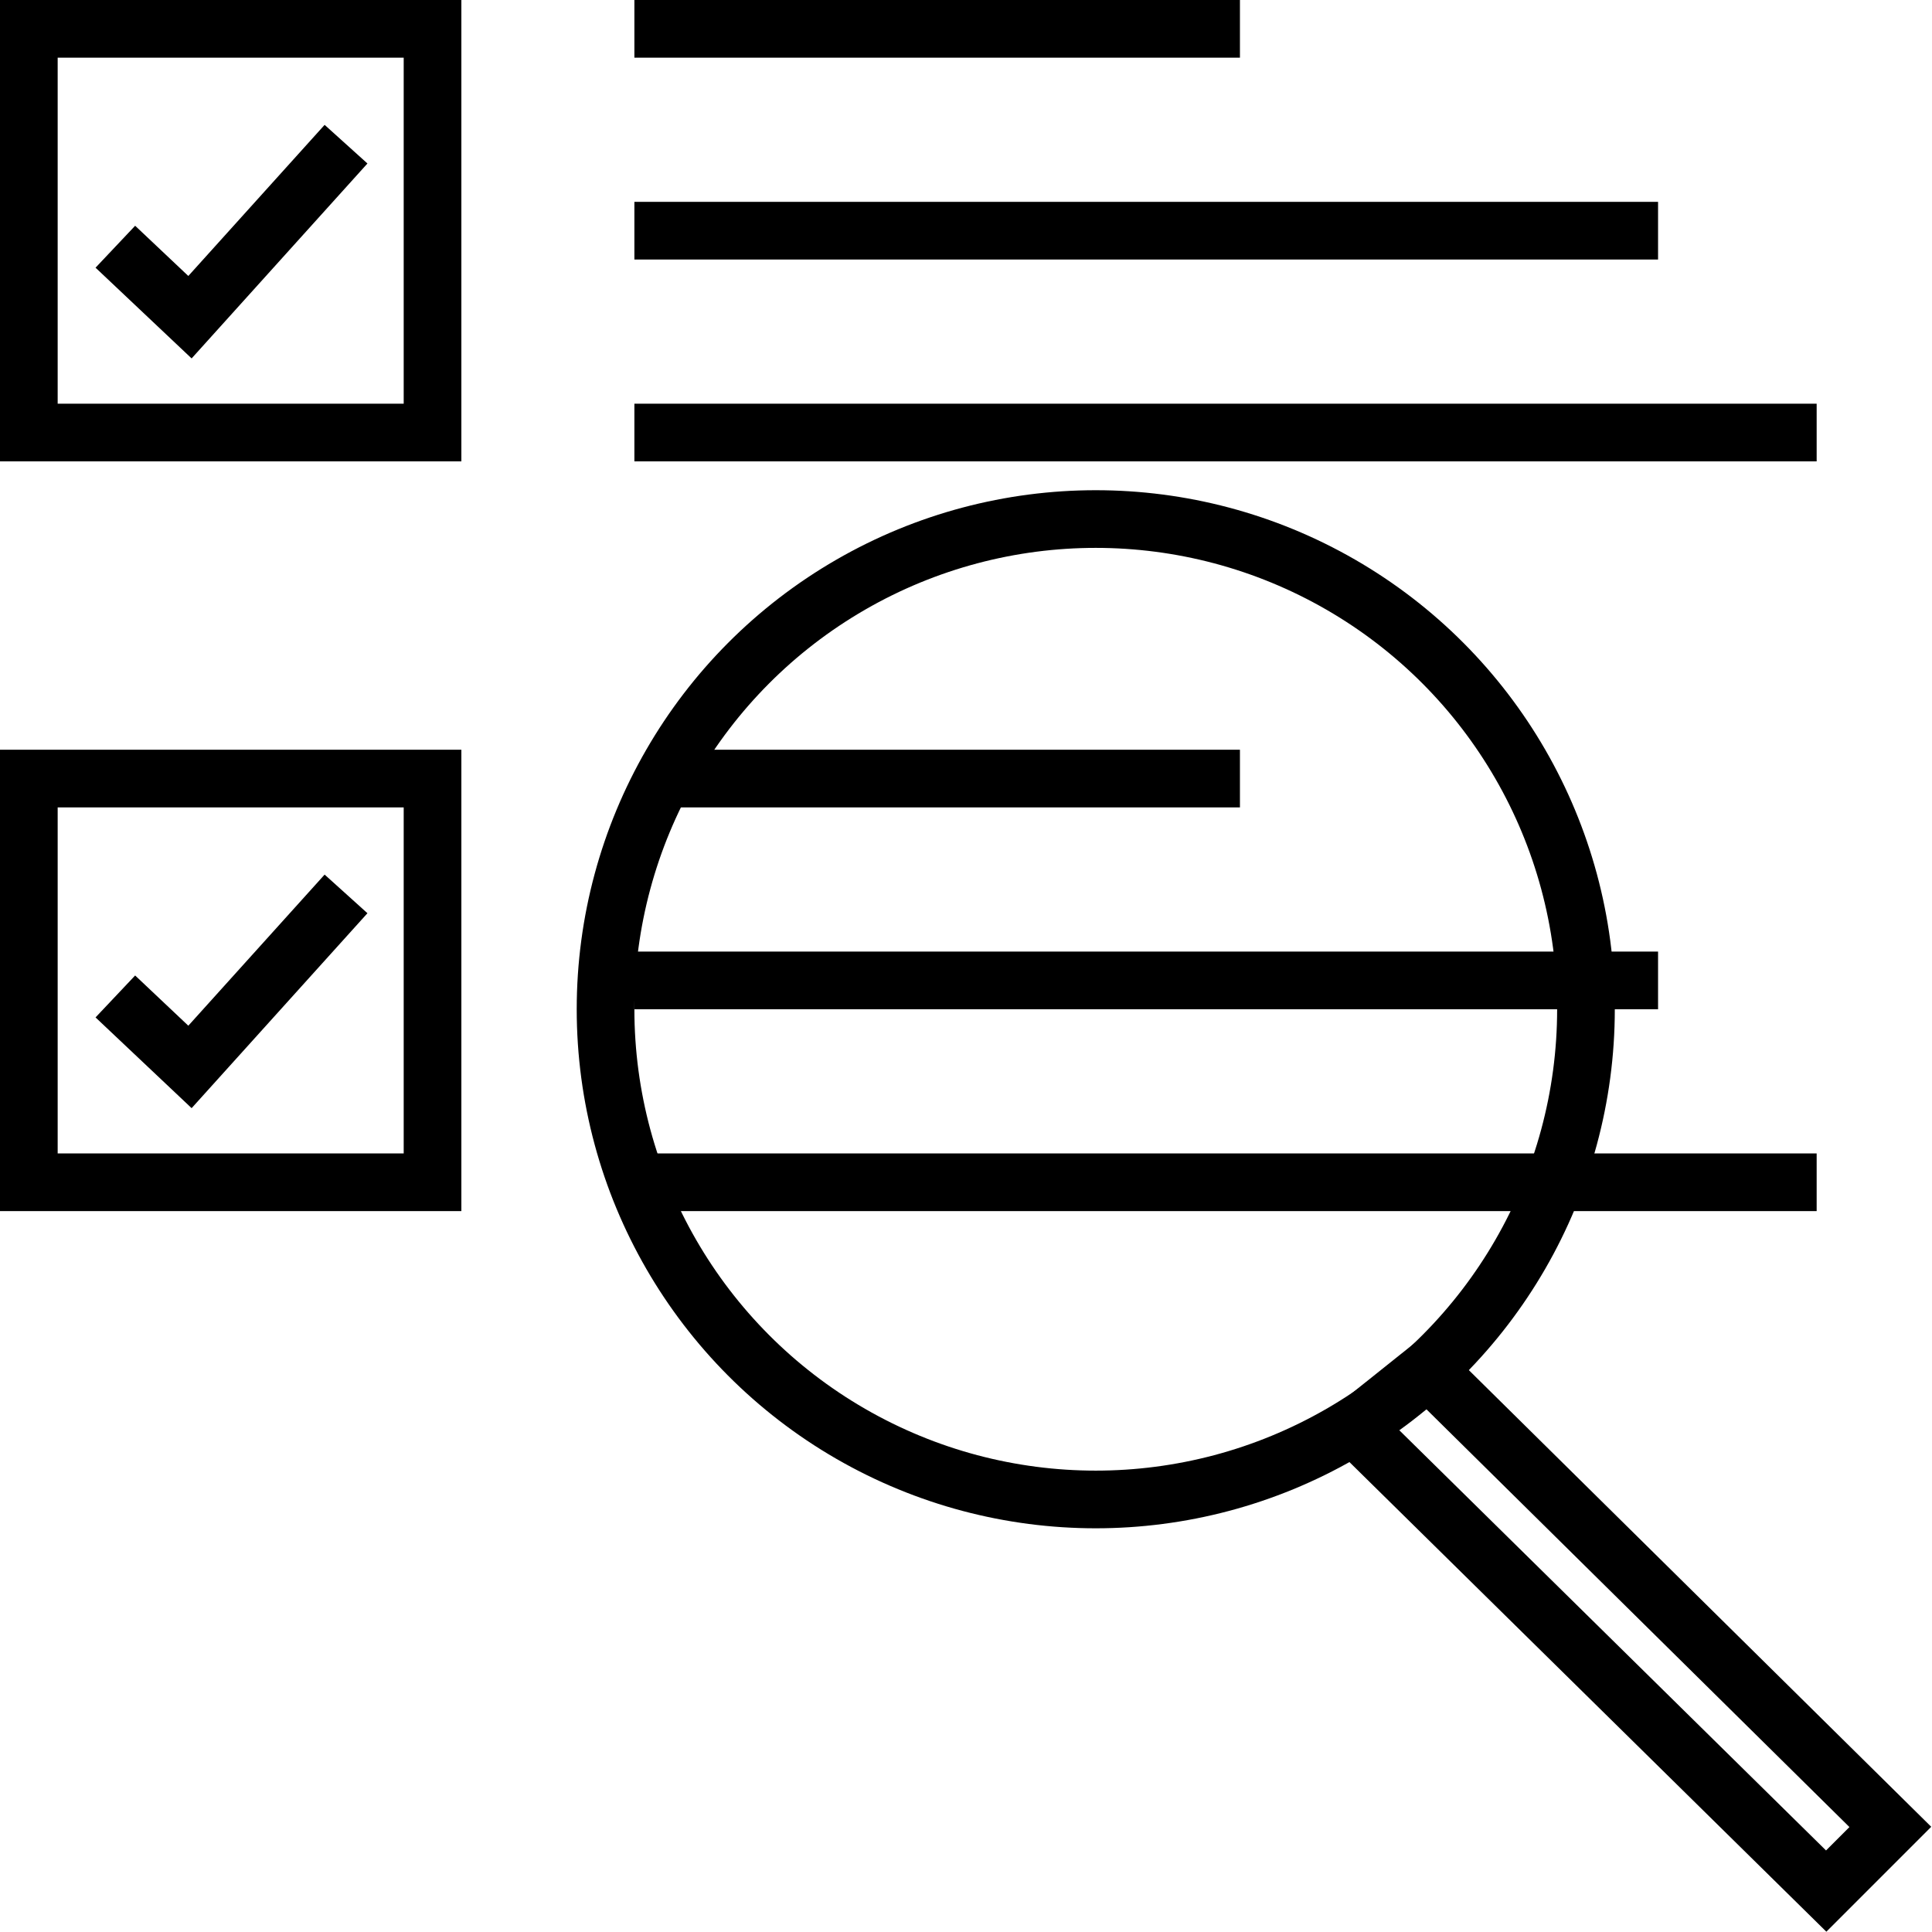
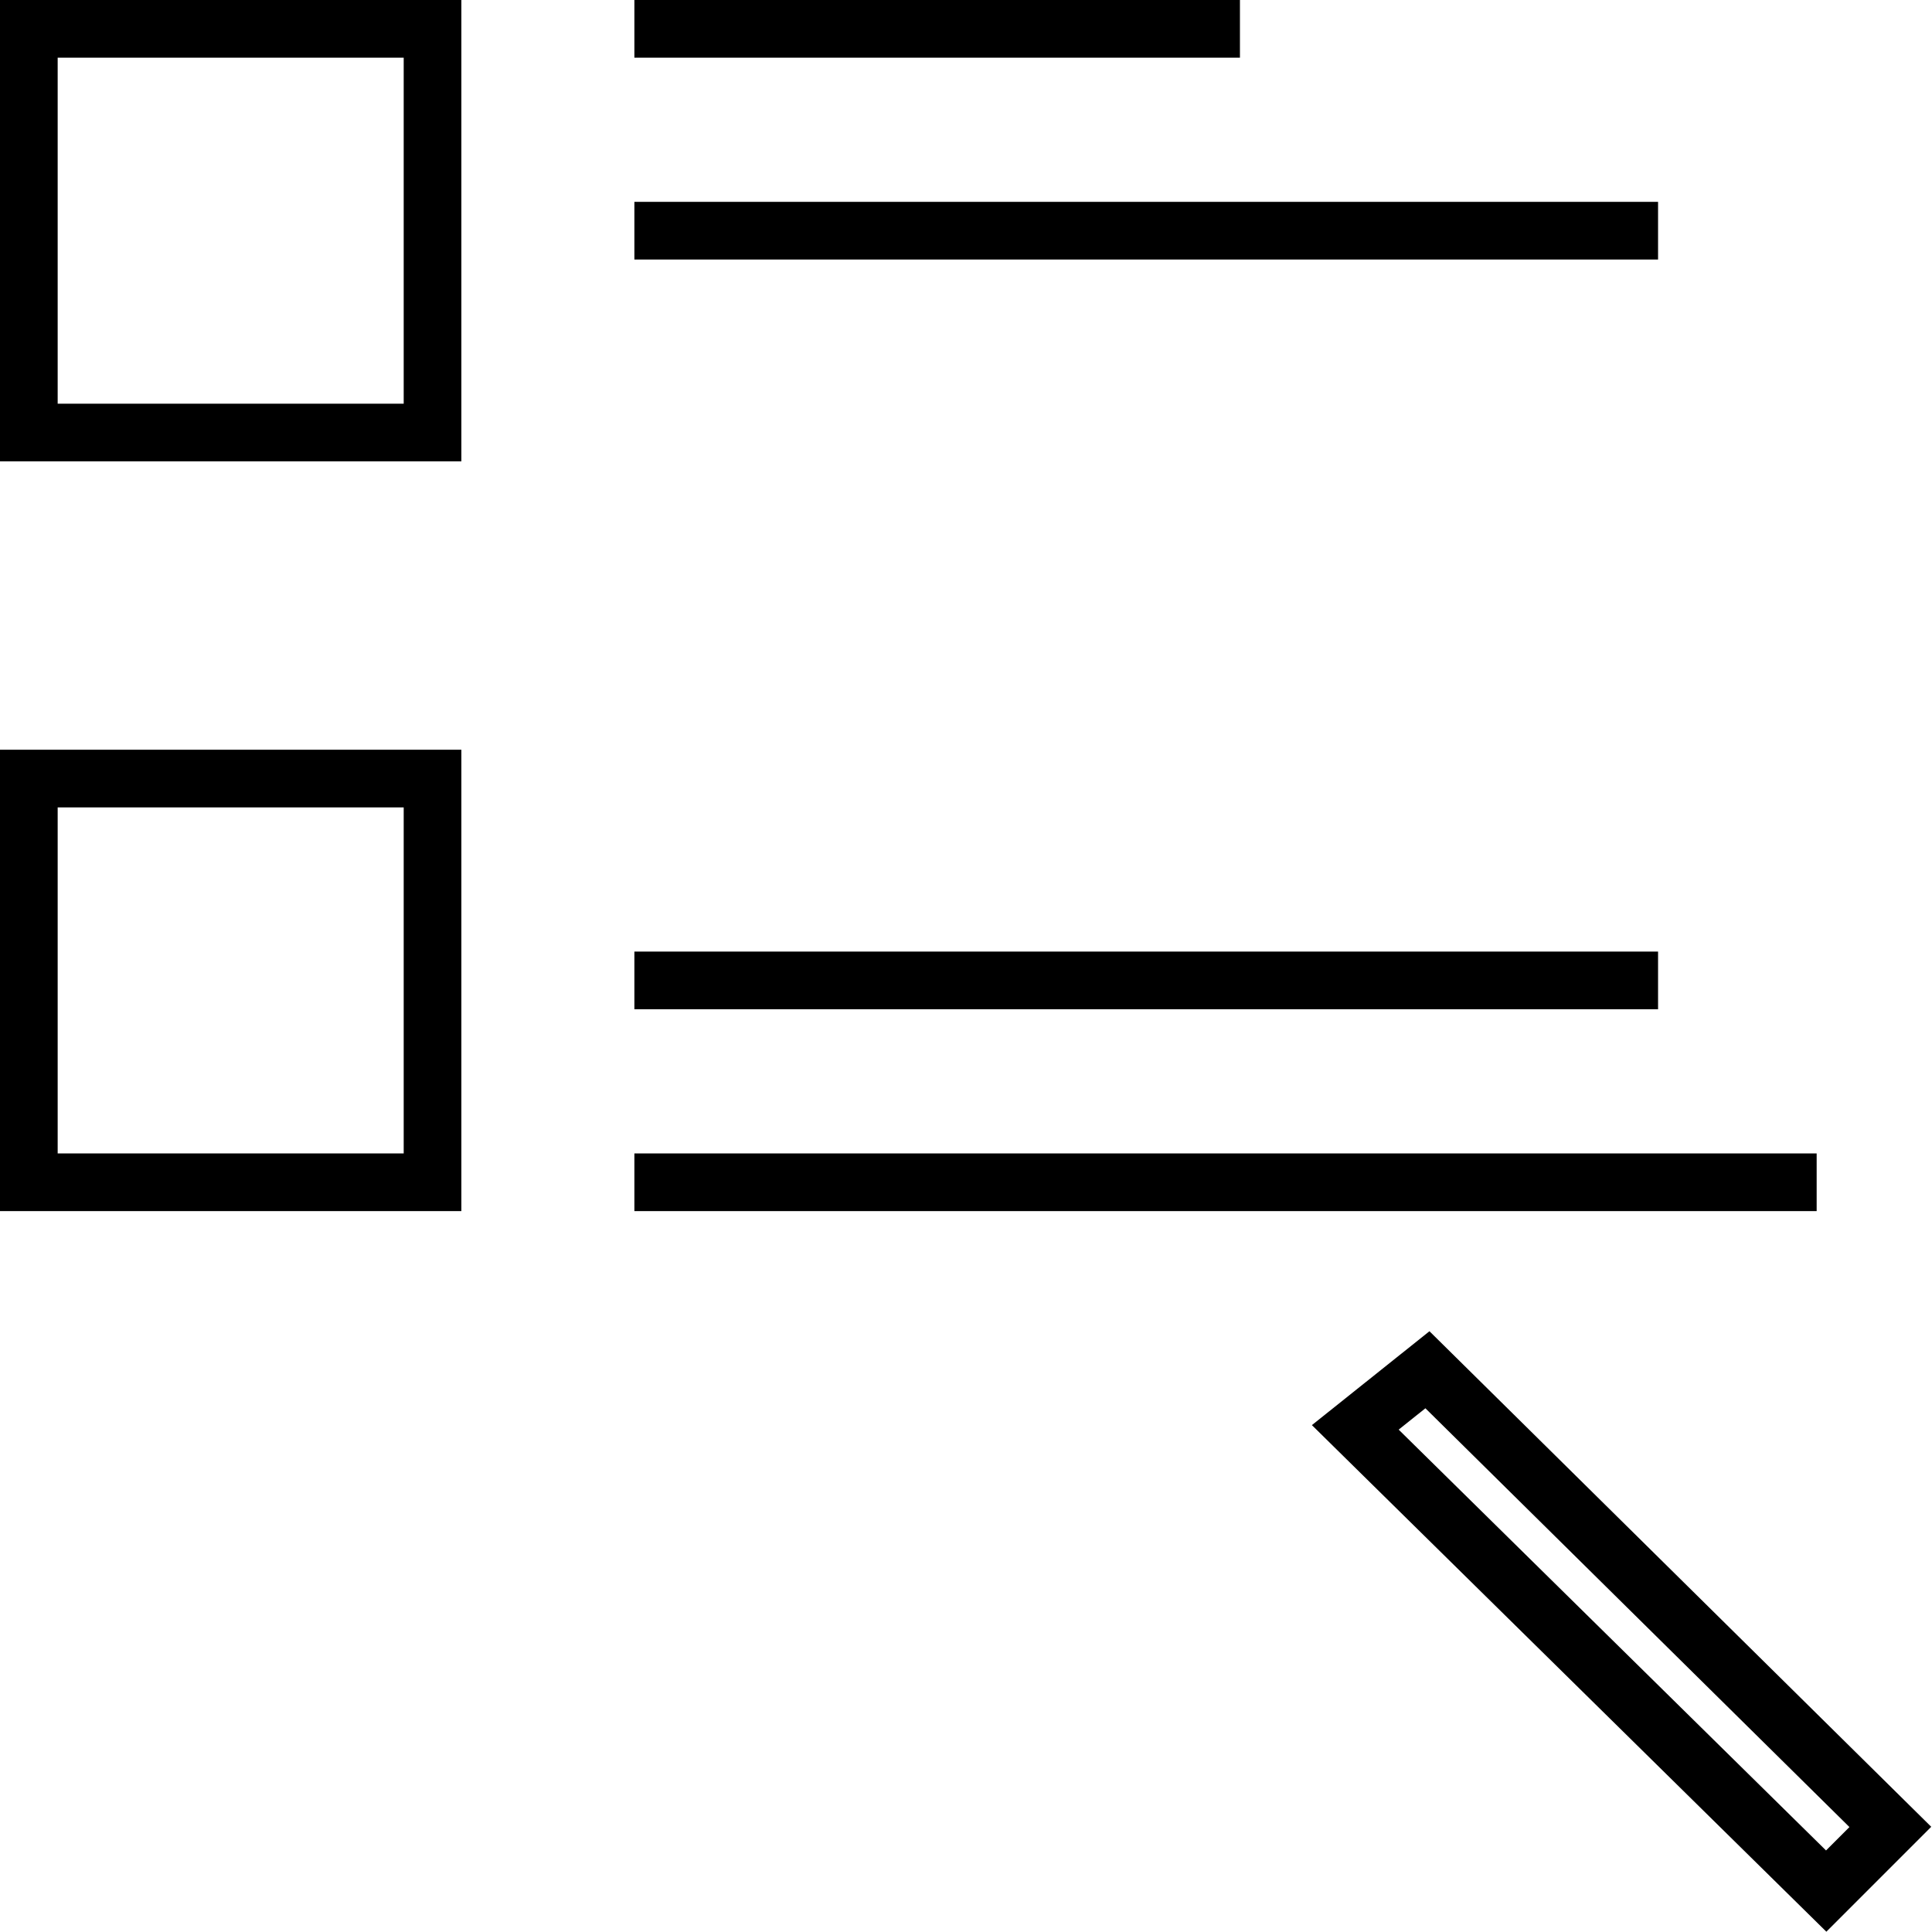
<svg xmlns="http://www.w3.org/2000/svg" width="67" height="67" viewBox="0 0 67 67" fill="none">
  <g clip-path="url(#clip0_427_61)">
-     <path d="M22.5 27H43" stroke="black" stroke-width="2" />
    <path d="M22 34L57.5 34" stroke="black" stroke-width="2" />
    <path d="M22 41H63" stroke="black" stroke-width="2" />
    <rect x="1" y="27" width="14" height="14" stroke="black" stroke-width="2" />
-     <path d="M4 34.556L6.588 37L12 31" stroke="black" stroke-width="2" />
    <path d="M22 1H43" stroke="black" stroke-width="2" />
    <path d="M22 8L57.5 8" stroke="black" stroke-width="2" />
-     <path d="M22 15H63" stroke="black" stroke-width="2" />
    <rect x="1" y="1" width="14" height="14" stroke="black" stroke-width="2" />
-     <path d="M4 8.556L6.588 11L12 5" stroke="black" stroke-width="2" />
-     <circle cx="38" cy="35" r="17" stroke="black" stroke-width="2" />
-     <path d="M47 49.5L49.502 47.502L65.555 63.356L63.331 65.581L47 49.5Z" stroke="black" stroke-width="2" />
+     <path d="M47 49.5L49.502 47.502L65.555 63.356L63.331 65.581Z" stroke="black" stroke-width="2" />
  </g>
  <defs>
    <clipPath id="clip0_427_61">
      <rect width="67" height="67" fill="white" />
    </clipPath>
  </defs>
</svg>